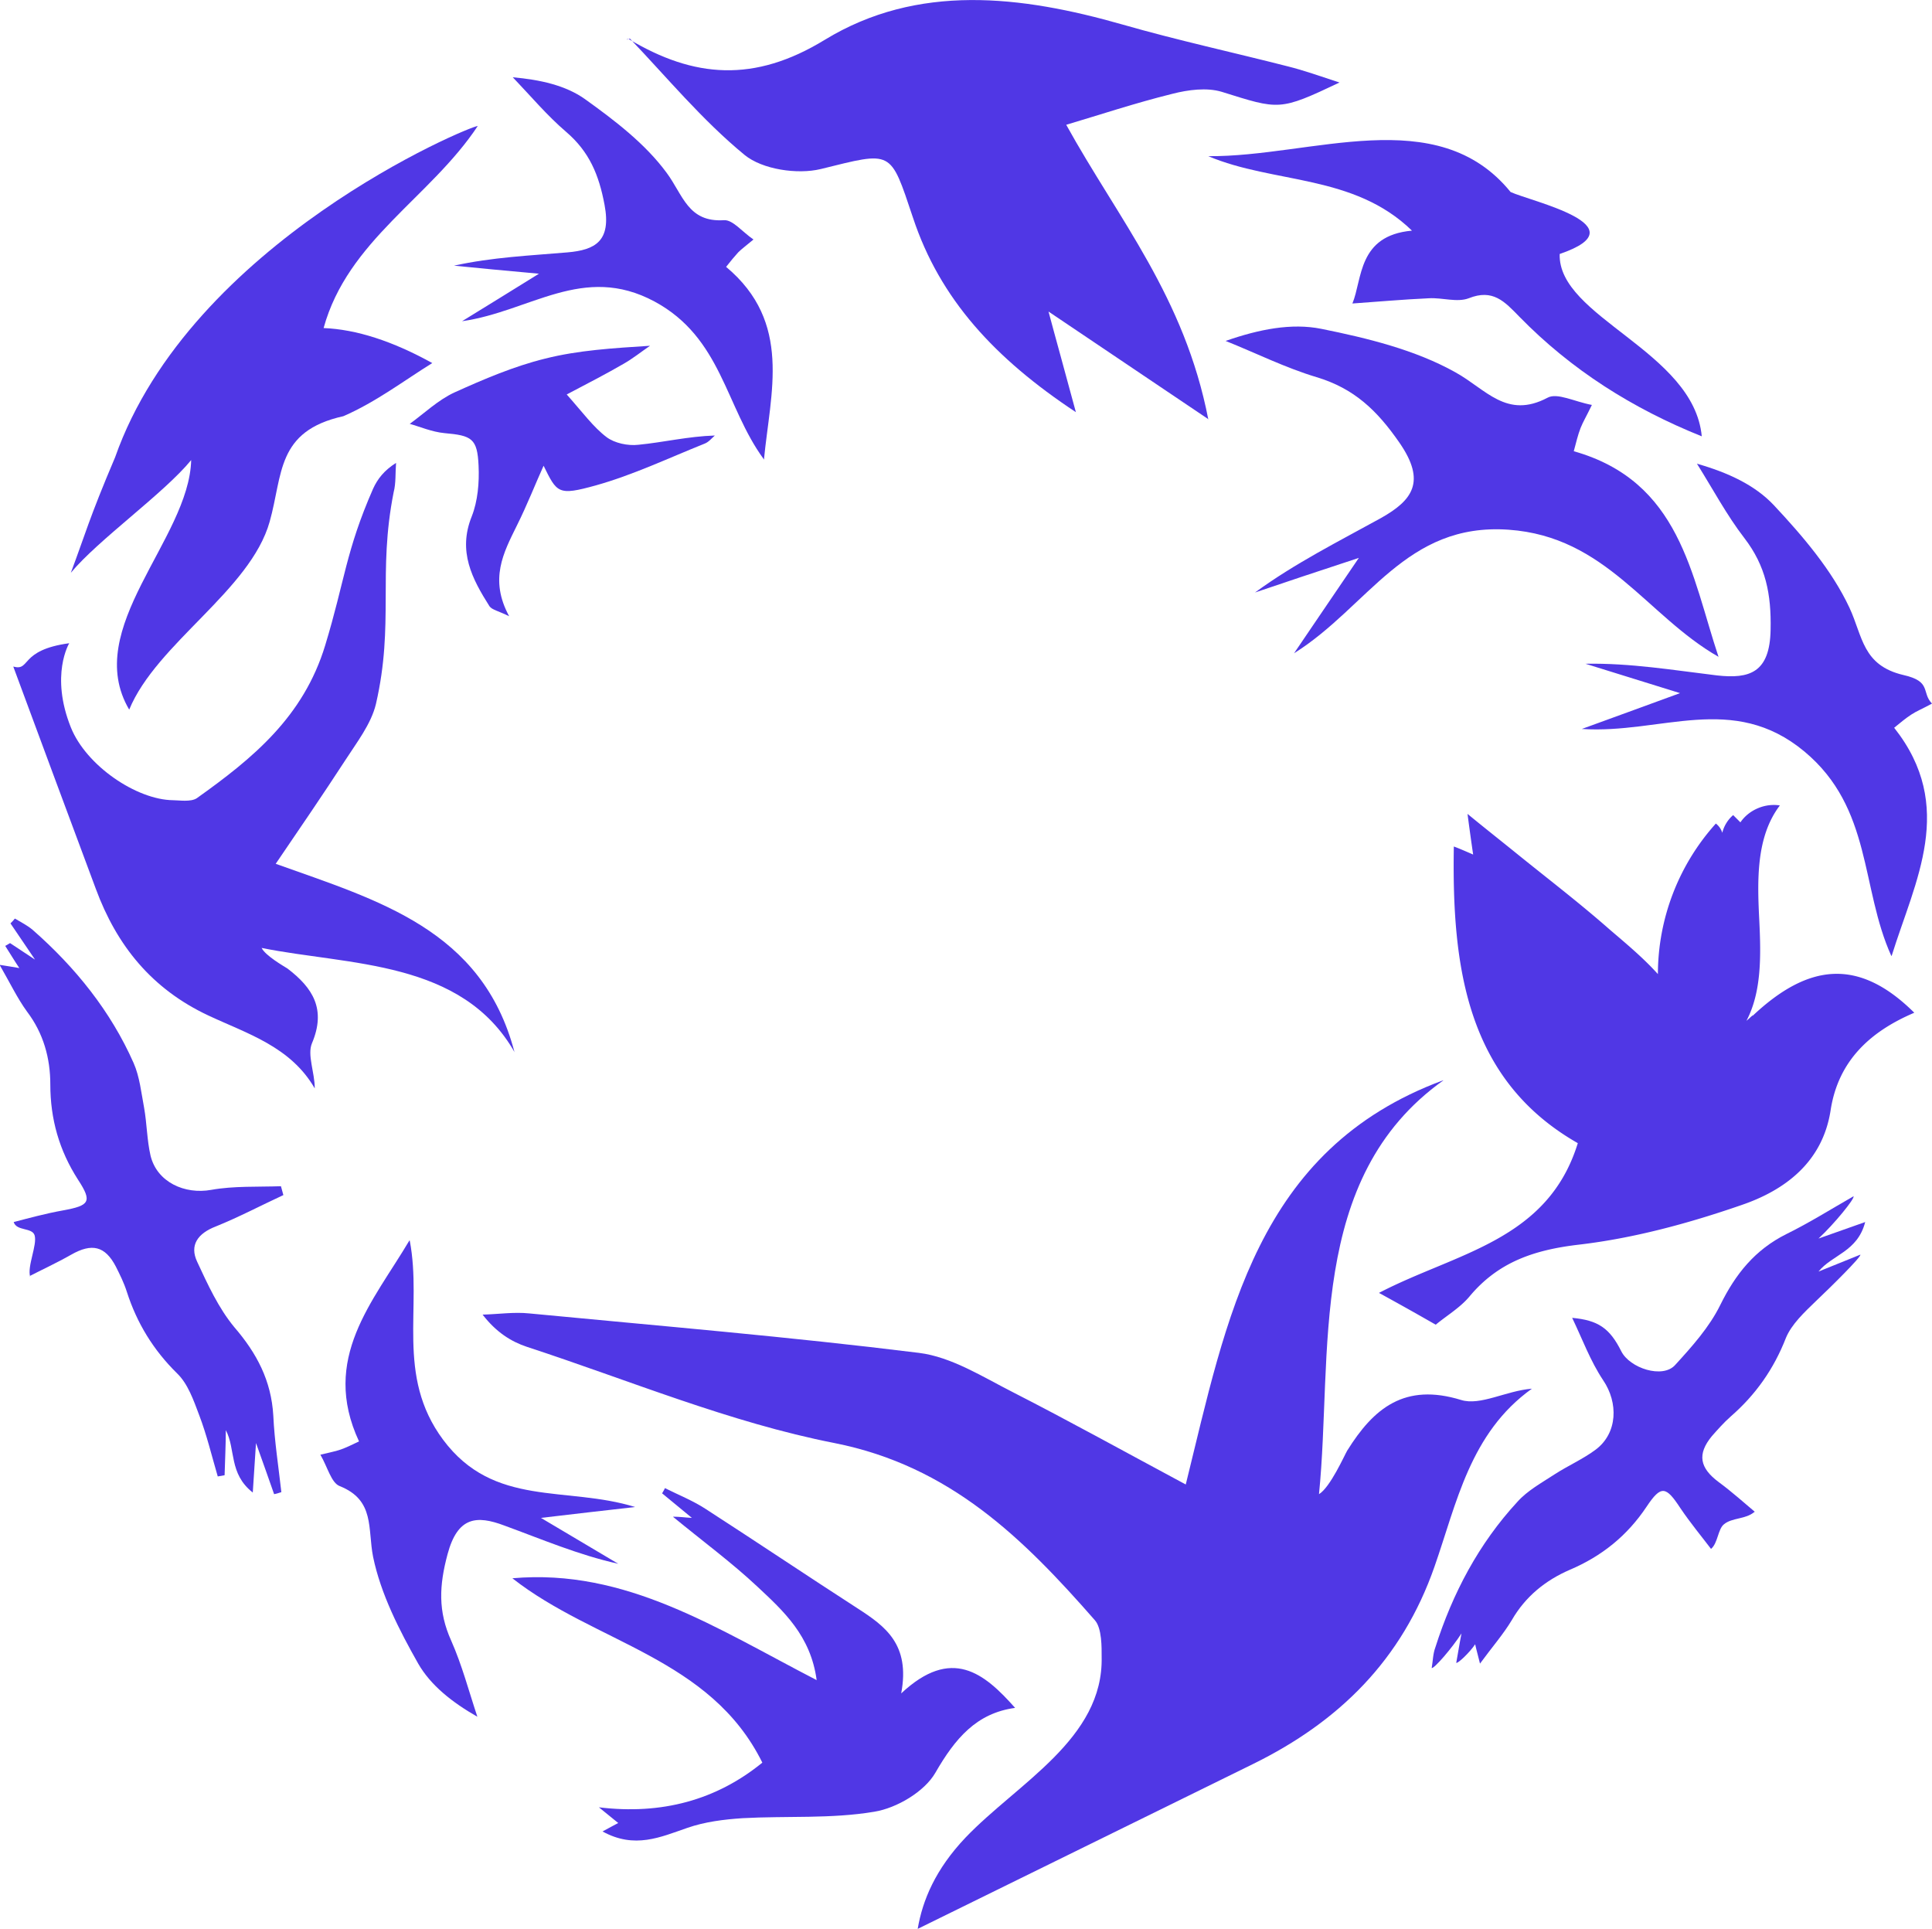
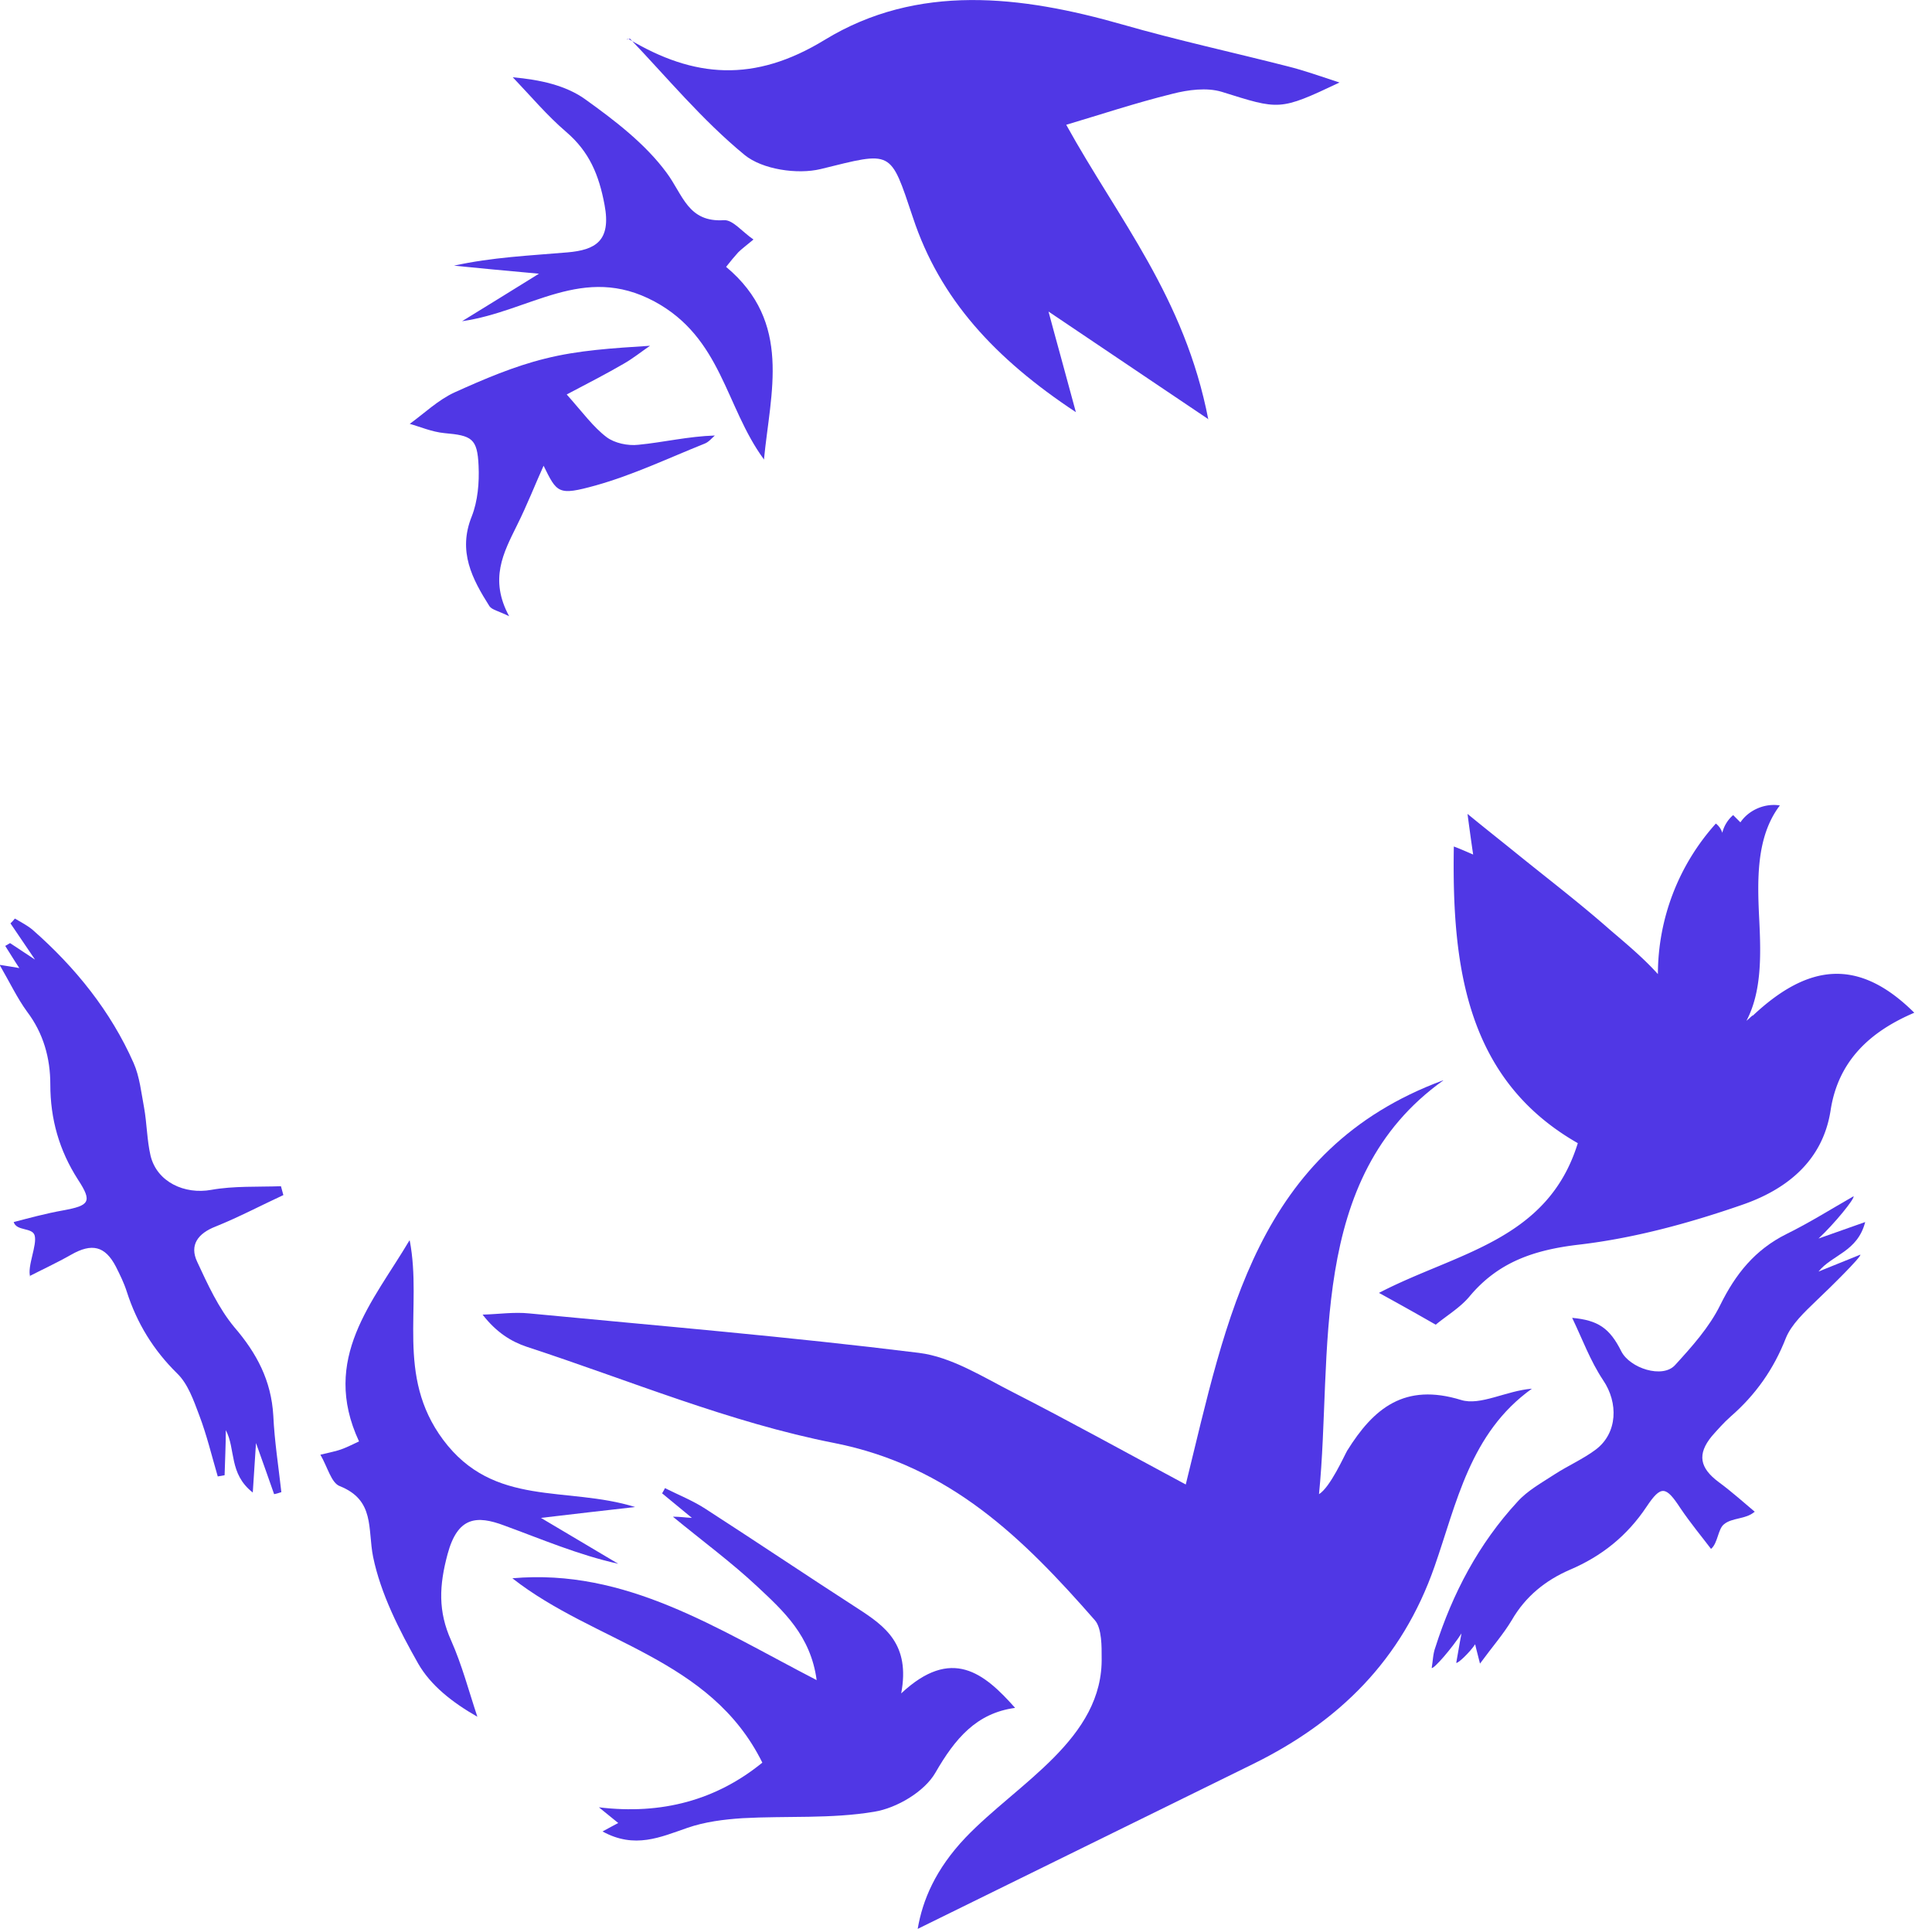
<svg xmlns="http://www.w3.org/2000/svg" data-bbox="-0.01 0.001 48.01 47.919" viewBox="0 0 48 47.92" data-type="color">
  <g>
    <path d="M35.86 26.84c-3.41 2.43-2.74 6.81-3.09 10.28.28-.17.63-.96.7-1.08.66-1.06 1.43-1.69 2.83-1.26.48.15 1.12-.23 1.76-.28-1.54 1.1-1.87 2.85-2.42 4.42-.81 2.32-2.37 3.85-4.5 4.9-2.8 1.38-5.6 2.75-8.34 4.1.12-.71.44-1.48 1.19-2.27 1.29-1.35 3.43-2.45 3.38-4.49 0-.22.01-.71-.17-.91-1.77-2.02-3.59-3.83-6.47-4.4-2.6-.51-5.1-1.56-7.64-2.39-.39-.13-.76-.36-1.1-.8.39-.01.78-.07 1.16-.03 3.23.31 6.46.58 9.68.98.81.1 1.59.6 2.34.98 1.39.71 2.76 1.47 4.29 2.29 1.02-4.13 1.75-8.32 6.39-10.04Z" fill="#5037e5" data-color="1" />
-     <path d="M12.79 26.15c-1.31-2.31-4.12-2.16-6.29-2.6.09.19.56.46.64.51.63.48.97 1.01.61 1.86-.12.29.07.72.07 1.12-.6-1.04-1.68-1.36-2.64-1.81-1.41-.66-2.28-1.74-2.8-3.15C1.69 20.23 1 18.37.33 16.56c.44.12.14-.41 1.39-.58 0 0-.48.79.04 2.09.38.95 1.63 1.8 2.54 1.81.14 0 .44.05.59-.05 1.39-.99 2.65-2.02 3.19-3.8.49-1.61.51-2.34 1.19-3.89.11-.24.27-.45.57-.64-.02.25 0 .5-.06.73-.4 2.02.02 3.26-.44 5.26-.12.5-.48.96-.77 1.41-.54.83-1.1 1.65-1.72 2.56 2.54.91 5.13 1.63 5.93 4.67Z" fill="#5037e5" data-color="1" />
    <path d="m30.03 10.42-3.98-2.68c.17.64.39 1.42.68 2.5-2.01-1.33-3.38-2.81-4.05-4.84-.57-1.7-.5-1.64-2.29-1.2-.58.14-1.45.01-1.89-.35-1.06-.87-1.95-1.95-2.85-2.89-.15.05-.06 0-.03.01 1.62.97 3.12 1.09 4.87.02 2.31-1.41 4.88-1.1 7.4-.38 1.36.39 2.74.69 4.11 1.04.4.1.79.24 1.28.4-1.5.71-1.49.68-2.93.23-.37-.11-.83-.05-1.22.05-.93.23-1.83.53-2.64.77 1.3 2.35 2.94 4.28 3.53 7.32-.11.1.11-.1 0 0Z" fill="#5037e5" data-color="1" />
-     <path d="M3.21 17.63c-1.19-2.02 1.49-4.23 1.54-6.2-.68.83-2.31 1.98-2.99 2.8-.12-.07.12.07 0 0 .36-.96.45-1.34 1.1-2.87 1.88-5.34 8.81-8.23 9.01-8.23-1.18 1.78-3.23 2.84-3.83 5.02q1.22.05 2.7.87c-.68.42-1.4.97-2.21 1.32-1.67.37-1.5 1.45-1.83 2.62-.48 1.71-2.81 3.02-3.49 4.67Z" fill="#5037e5" data-color="1" />
-     <path d="M47 23.74c.58-1.86 1.61-3.7.06-5.66.16-.13.29-.24.43-.33.12-.08.25-.13.51-.27-.27-.28 0-.55-.71-.71-1.02-.24-1.01-.96-1.34-1.67-.44-.94-1.16-1.78-1.88-2.55-.47-.5-1.14-.81-1.91-1.03.39.62.74 1.28 1.18 1.85.53.69.67 1.39.65 2.28-.02 1.06-.52 1.22-1.33 1.13-1.08-.13-2.15-.31-3.27-.29.67.21 1.35.42 2.35.73-.95.35-1.62.59-2.44.89 1.97.13 3.75-.92 5.53.56 1.69 1.41 1.39 3.38 2.16 5.08Z" fill="#5037e5" data-color="1" />
    <path d="M10.17 30.82c-.9 1.52-2.21 2.93-1.25 4.99-.17.08-.31.15-.45.2-.12.04-.25.07-.51.13.18.31.27.7.48.78.88.35.69 1.06.83 1.76.19.92.65 1.82 1.12 2.65.31.54.84.96 1.47 1.32-.21-.63-.38-1.28-.65-1.89-.33-.73-.3-1.37-.09-2.15.25-.93.72-.97 1.41-.71.93.34 1.84.73 2.83.95-.55-.33-1.1-.65-1.92-1.14.92-.11 1.55-.18 2.34-.27-1.71-.53-3.51.02-4.77-1.67-1.19-1.6-.51-3.28-.83-4.95Z" fill="#5037e5" data-color="1" />
    <path d="M18.98 11.42c.16-1.67.71-3.41-.94-4.79.11-.14.2-.25.3-.36.09-.09.19-.16.38-.32-.28-.19-.51-.49-.73-.48-.9.06-1.02-.63-1.43-1.18-.53-.72-1.29-1.3-2.03-1.83-.48-.34-1.11-.48-1.79-.54.44.46.85.95 1.33 1.36.57.49.81 1.06.95 1.81.17.9-.23 1.12-.92 1.18-.93.08-1.87.12-2.82.33.61.06 1.21.12 2.11.2-.74.46-1.26.78-1.91 1.18 1.69-.24 3.01-1.44 4.78-.49 1.67.9 1.76 2.61 2.71 3.91Z" fill="#5037e5" data-color="1" />
-     <path d="M42.7 16.33c-.68-2.04-.95-4.37-3.6-5.12.06-.22.1-.4.17-.58.06-.15.14-.28.28-.57-.43-.08-.86-.31-1.1-.18-1.02.54-1.53-.21-2.29-.63-1-.56-2.19-.85-3.33-1.08-.74-.15-1.55.01-2.38.3.75.3 1.49.67 2.26.9.93.28 1.5.82 2.06 1.63.67.97.32 1.43-.46 1.87-1.05.58-2.13 1.12-3.13 1.85.74-.25 1.48-.5 2.58-.86-.63.93-1.07 1.57-1.61 2.37 1.85-1.16 2.77-3.25 5.33-3.07 2.43.17 3.43 2.14 5.22 3.16Z" fill="#5037e5" data-color="1" />
-     <path d="M38.75 6.31c-.05 1.57 3.33 2.41 3.53 4.53-1.72-.69-3.24-1.65-4.53-2.97-.37-.38-.66-.7-1.26-.46-.29.11-.66-.02-.99 0-.66.03-1.32.09-1.9.13.25-.6.13-1.69 1.48-1.81-1.45-1.41-3.43-1.16-5.06-1.85-.03.04 0 0 0 0 2.57.02 5.68-1.36 7.51.89.49.23 3.27.84 1.22 1.54Z" fill="#5037e5" data-color="1" />
    <path d="M16.72 37.68c.18 0 .28.02.47.03-.29-.24-.52-.43-.74-.61.02-.04.05-.08.07-.13.34.17.69.31 1 .51 1.27.82 2.52 1.66 3.79 2.48.68.44 1.31.89 1.08 2.11 1.25-1.17 2.06-.51 2.83.36-.96.13-1.49.76-1.98 1.61-.27.47-.96.88-1.52.97-1.07.18-2.18.1-3.27.16-.46.03-.94.09-1.37.24-.67.23-1.31.53-2.11.09.17-.09.27-.15.39-.21l-.48-.39c1.56.19 2.92-.18 4.06-1.11-1.29-2.61-4.16-2.97-6.21-4.58 2.82-.25 5.08 1.25 7.56 2.53-.15-1.11-.83-1.72-1.47-2.32-.64-.6-1.36-1.13-2.09-1.73Z" fill="#5037e5" data-color="1" />
    <path d="M.75 31.72c-.08-.26.18-.79.11-1.03-.06-.2-.45-.1-.52-.33.35-.09.78-.21 1.23-.29.65-.12.73-.21.37-.76-.47-.73-.69-1.51-.69-2.37 0-.65-.17-1.27-.58-1.81-.24-.33-.42-.71-.68-1.16.21.03.3.05.49.08-.14-.21-.24-.38-.35-.55l.12-.07c.18.12.36.24.62.41-.24-.36-.43-.63-.61-.9.04-.04.08-.08.11-.12.15.09.31.17.44.28 1.06.93 1.94 2.02 2.51 3.31.15.34.19.74.26 1.11.07.39.07.8.16 1.19.16.66.85.97 1.51.85.56-.1 1.15-.07 1.73-.09l.06.22c-.56.26-1.11.55-1.68.78-.44.17-.66.46-.46.88.26.56.53 1.15.92 1.62.56.65.92 1.33.97 2.2.03.64.13 1.27.2 1.9-.06.02-.12.04-.18.05-.13-.38-.27-.76-.45-1.27-.03.44-.05.77-.08 1.23-.6-.47-.42-1.08-.67-1.55 0 .37-.02.75-.03 1.12l-.17.03c-.15-.51-.27-1.02-.46-1.52-.14-.37-.28-.78-.55-1.04-.59-.58-1-1.25-1.25-2.03-.07-.22-.17-.42-.27-.62-.27-.52-.6-.59-1.11-.3-.37.21-.76.39-1.03.53Z" fill="#5037e5" data-color="1" />
    <path d="M43.59 37.56c-.22.19-.56.14-.76.31-.15.12-.15.47-.32.61-.22-.29-.51-.64-.76-1.01-.36-.55-.48-.58-.84-.04-.48.72-1.11 1.23-1.91 1.57-.6.26-1.1.66-1.44 1.25-.21.35-.49.67-.79 1.08-.05-.21-.08-.3-.12-.48-.14.21-.44.49-.47.46.04-.21.07-.42.13-.73-.23.36-.68.88-.74.86.03-.17.03-.35.09-.51.43-1.35 1.08-2.58 2.04-3.62.25-.28.6-.47.92-.68.34-.22.71-.38 1.03-.62.54-.41.56-1.16.18-1.72-.32-.48-.52-1.03-.77-1.55.06-.05-.06.05 0 0 .64.06.93.25 1.22.83.21.42 1.03.69 1.34.34.42-.46.85-.94 1.12-1.49.38-.77.86-1.37 1.64-1.76.57-.28 1.11-.62 1.67-.94.04.05-.48.69-.87 1.05.42-.15.73-.26 1.16-.41-.19.74-.82.81-1.16 1.23.35-.14.69-.28 1.04-.42.03.05-.73.8-1.11 1.16-.28.27-.6.57-.74.91-.3.77-.75 1.41-1.37 1.95-.17.15-.32.32-.47.49-.37.45-.3.79.17 1.14.34.25.66.54.9.74Z" fill="#5037e5" data-color="1" />
    <path d="M43.55 25.22c-.06.05-.11.1-.16.14.38-.72.36-1.63.32-2.47-.05-1-.09-2.09.51-2.88-.37-.06-.77.11-.98.42l-.18-.18c-.13.11-.23.27-.27.44a.46.46 0 0 0-.16-.23 5.604 5.604 0 0 0-1.44 3.74c-.36-.4-.78-.75-1.19-1.1-.76-.67-1.56-1.28-2.35-1.92-.37-.3-.74-.59-1.19-.96.05.38.09.67.14 1.01-.23-.1-.37-.16-.48-.2-.05 2.98.31 5.79 3.08 7.37-.75 2.43-3.02 2.72-4.94 3.72.62.34.99.55 1.41.79.28-.23.6-.42.83-.69.72-.87 1.62-1.17 2.74-1.3 1.36-.16 2.72-.53 4.02-.98 1.09-.37 2.02-1.07 2.22-2.35.19-1.25 1-1.97 2.08-2.43-1.38-1.37-2.63-1.23-4.02.08Z" fill="#5037e5" data-color="1" />
    <path d="M13.51 11.56c-.2.44-.41.98-.67 1.5-.33.67-.69 1.33-.19 2.25-.26-.13-.43-.16-.49-.25-.43-.68-.79-1.36-.44-2.23.15-.38.19-.84.17-1.26-.03-.68-.17-.75-.85-.81-.31-.03-.61-.16-.86-.23.36-.26.7-.59 1.11-.78.73-.33 1.48-.65 2.25-.84.83-.21 1.69-.26 2.61-.32-.22.15-.43.32-.66.45-.43.25-.88.48-1.41.76.4.45.66.81.99 1.06.2.15.53.22.79.19.62-.06 1.24-.21 1.9-.23-.08.07-.15.16-.25.2-.9.36-1.78.78-2.71 1.04-.94.26-.96.19-1.3-.5Z" fill="#5037e5" data-color="1" />
  </g>
</svg>